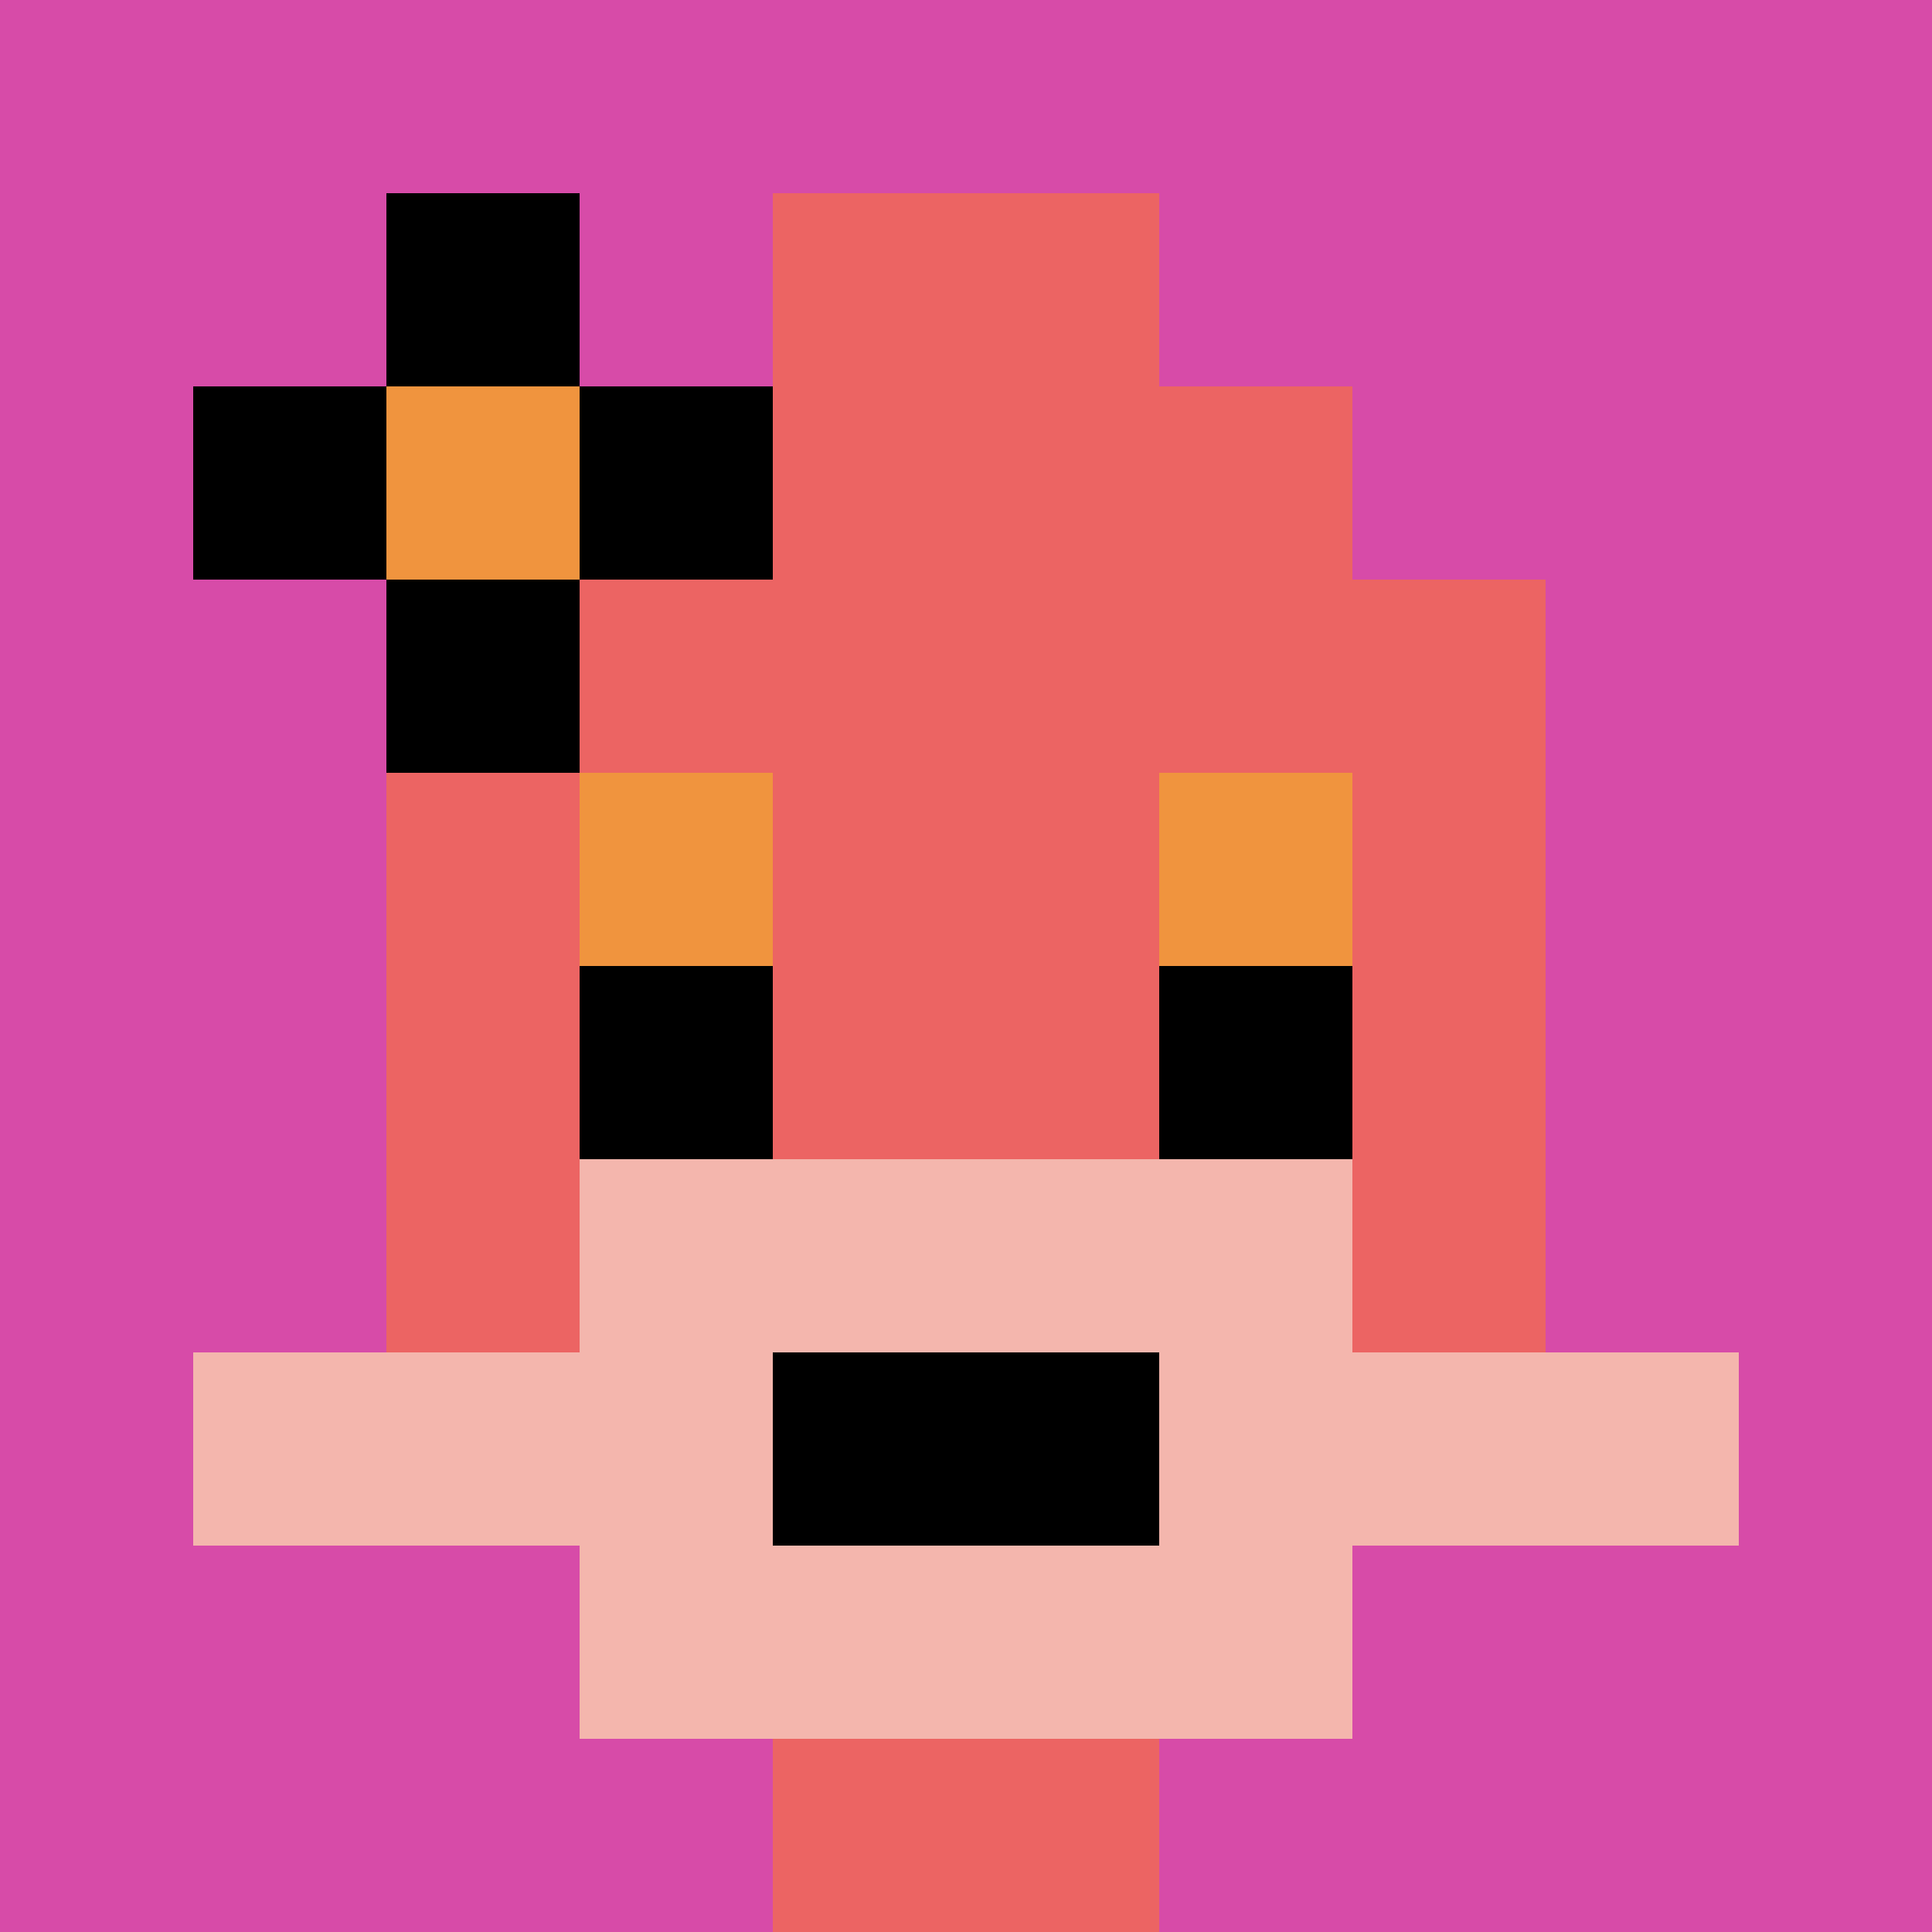
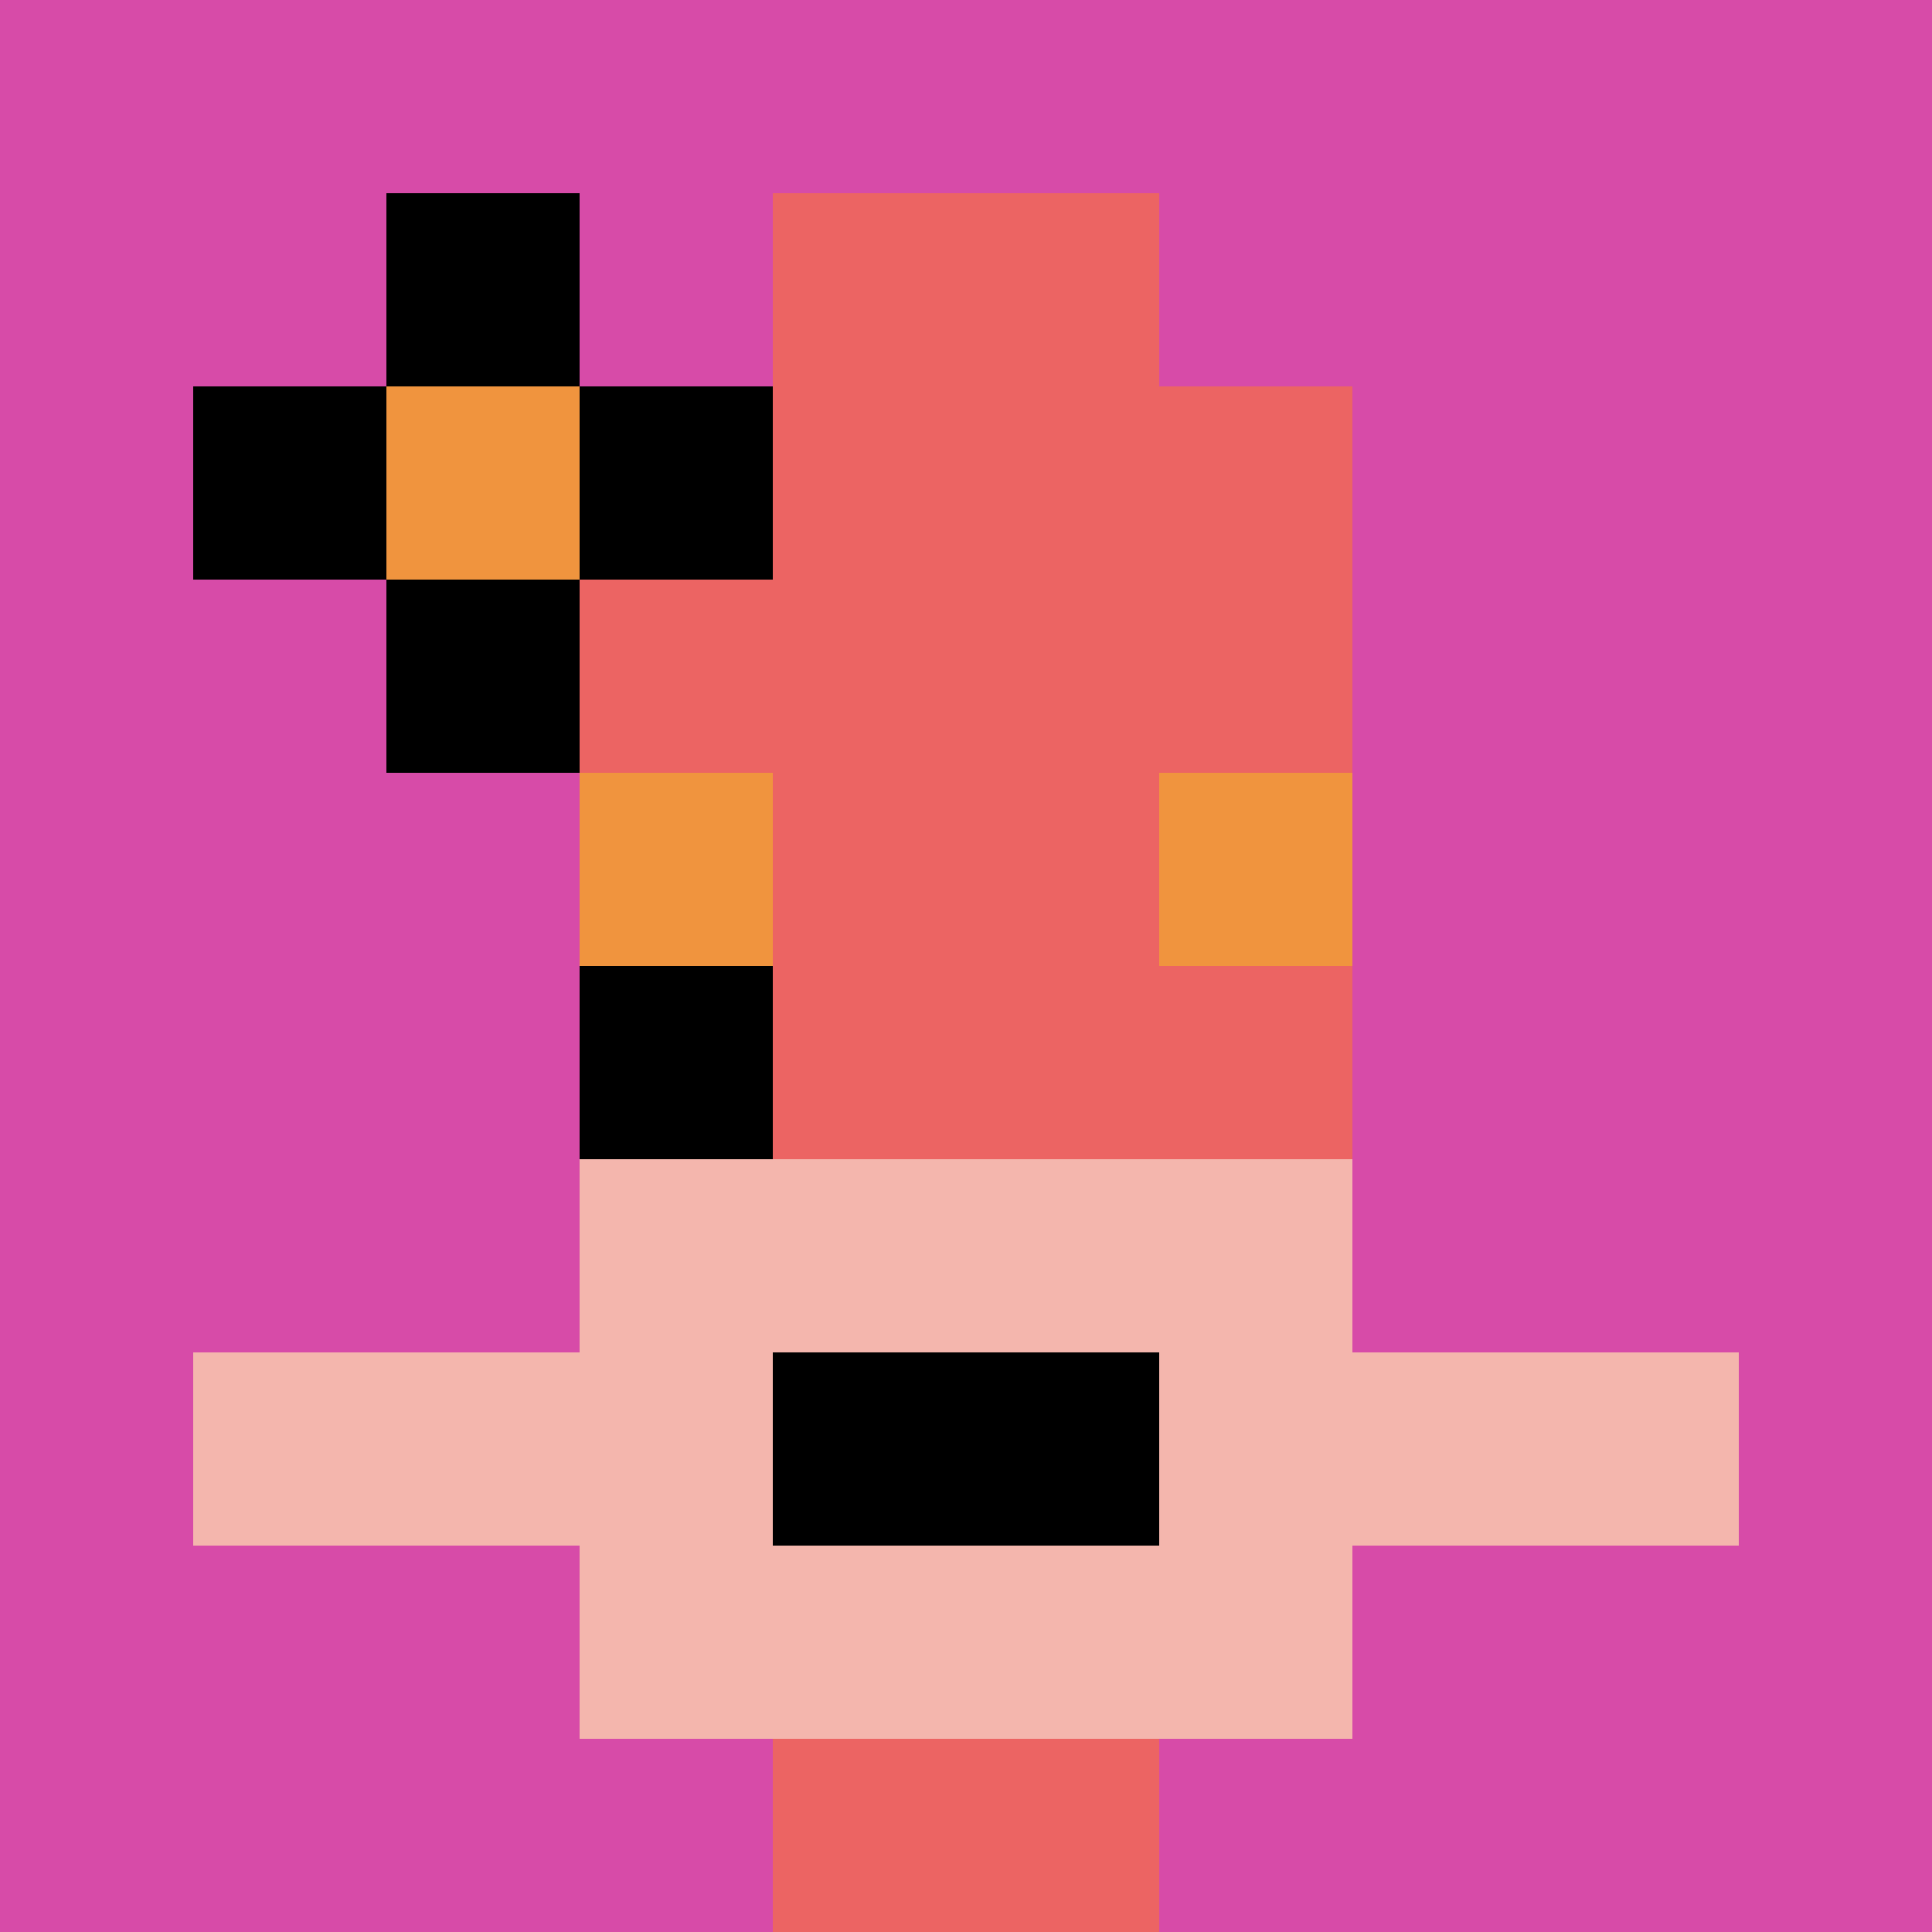
<svg xmlns="http://www.w3.org/2000/svg" version="1.1" width="690" height="690">
  <title>'goose-pfp-69988' by Dmitri Cherniak</title>
  <desc>seed=69988
backgroundColor=#ffffff
padding=20
innerPadding=0
timeout=500
dimension=1
border=false
Save=function(){return n.handleSave()}
frame=712

Rendered at Wed Oct 04 2023 12:02:02 GMT+0800 (中国标准时间)
Generated in &lt;1ms
</desc>
  <defs />
  <rect width="100%" height="100%" fill="#ffffff" />
  <g>
    <g id="0-0">
      <rect x="0" y="0" height="690" width="690" fill="#D74BA8" />
      <g>
        <rect id="0-0-3-2-4-7" x="207" y="138" width="276" height="483" fill="#EC6463" />
-         <rect id="0-0-2-3-6-5" x="138" y="207" width="414" height="345" fill="#EC6463" />
        <rect id="0-0-4-8-2-2" x="276" y="552" width="138" height="138" fill="#EC6463" />
        <rect id="0-0-1-7-8-1" x="69" y="483" width="552" height="69" fill="#F4B6AD" />
        <rect id="0-0-3-6-4-3" x="207" y="414" width="276" height="207" fill="#F4B6AD" />
        <rect id="0-0-4-7-2-1" x="276" y="483" width="138" height="69" fill="#000000" />
        <rect id="0-0-3-4-1-1" x="207" y="276" width="69" height="69" fill="#F0943E" />
        <rect id="0-0-6-4-1-1" x="414" y="276" width="69" height="69" fill="#F0943E" />
        <rect id="0-0-3-5-1-1" x="207" y="345" width="69" height="69" fill="#000000" />
-         <rect id="0-0-6-5-1-1" x="414" y="345" width="69" height="69" fill="#000000" />
        <rect id="0-0-4-1-2-2" x="276" y="69" width="138" height="138" fill="#EC6463" />
        <rect id="0-0-1-2-3-1" x="69" y="138" width="207" height="69" fill="#000000" />
        <rect id="0-0-2-1-1-3" x="138" y="69" width="69" height="207" fill="#000000" />
        <rect id="0-0-2-2-1-1" x="138" y="138" width="69" height="69" fill="#F0943E" />
      </g>
      <rect x="0" y="0" stroke="white" stroke-width="0" height="690" width="690" fill="none" />
    </g>
  </g>
</svg>